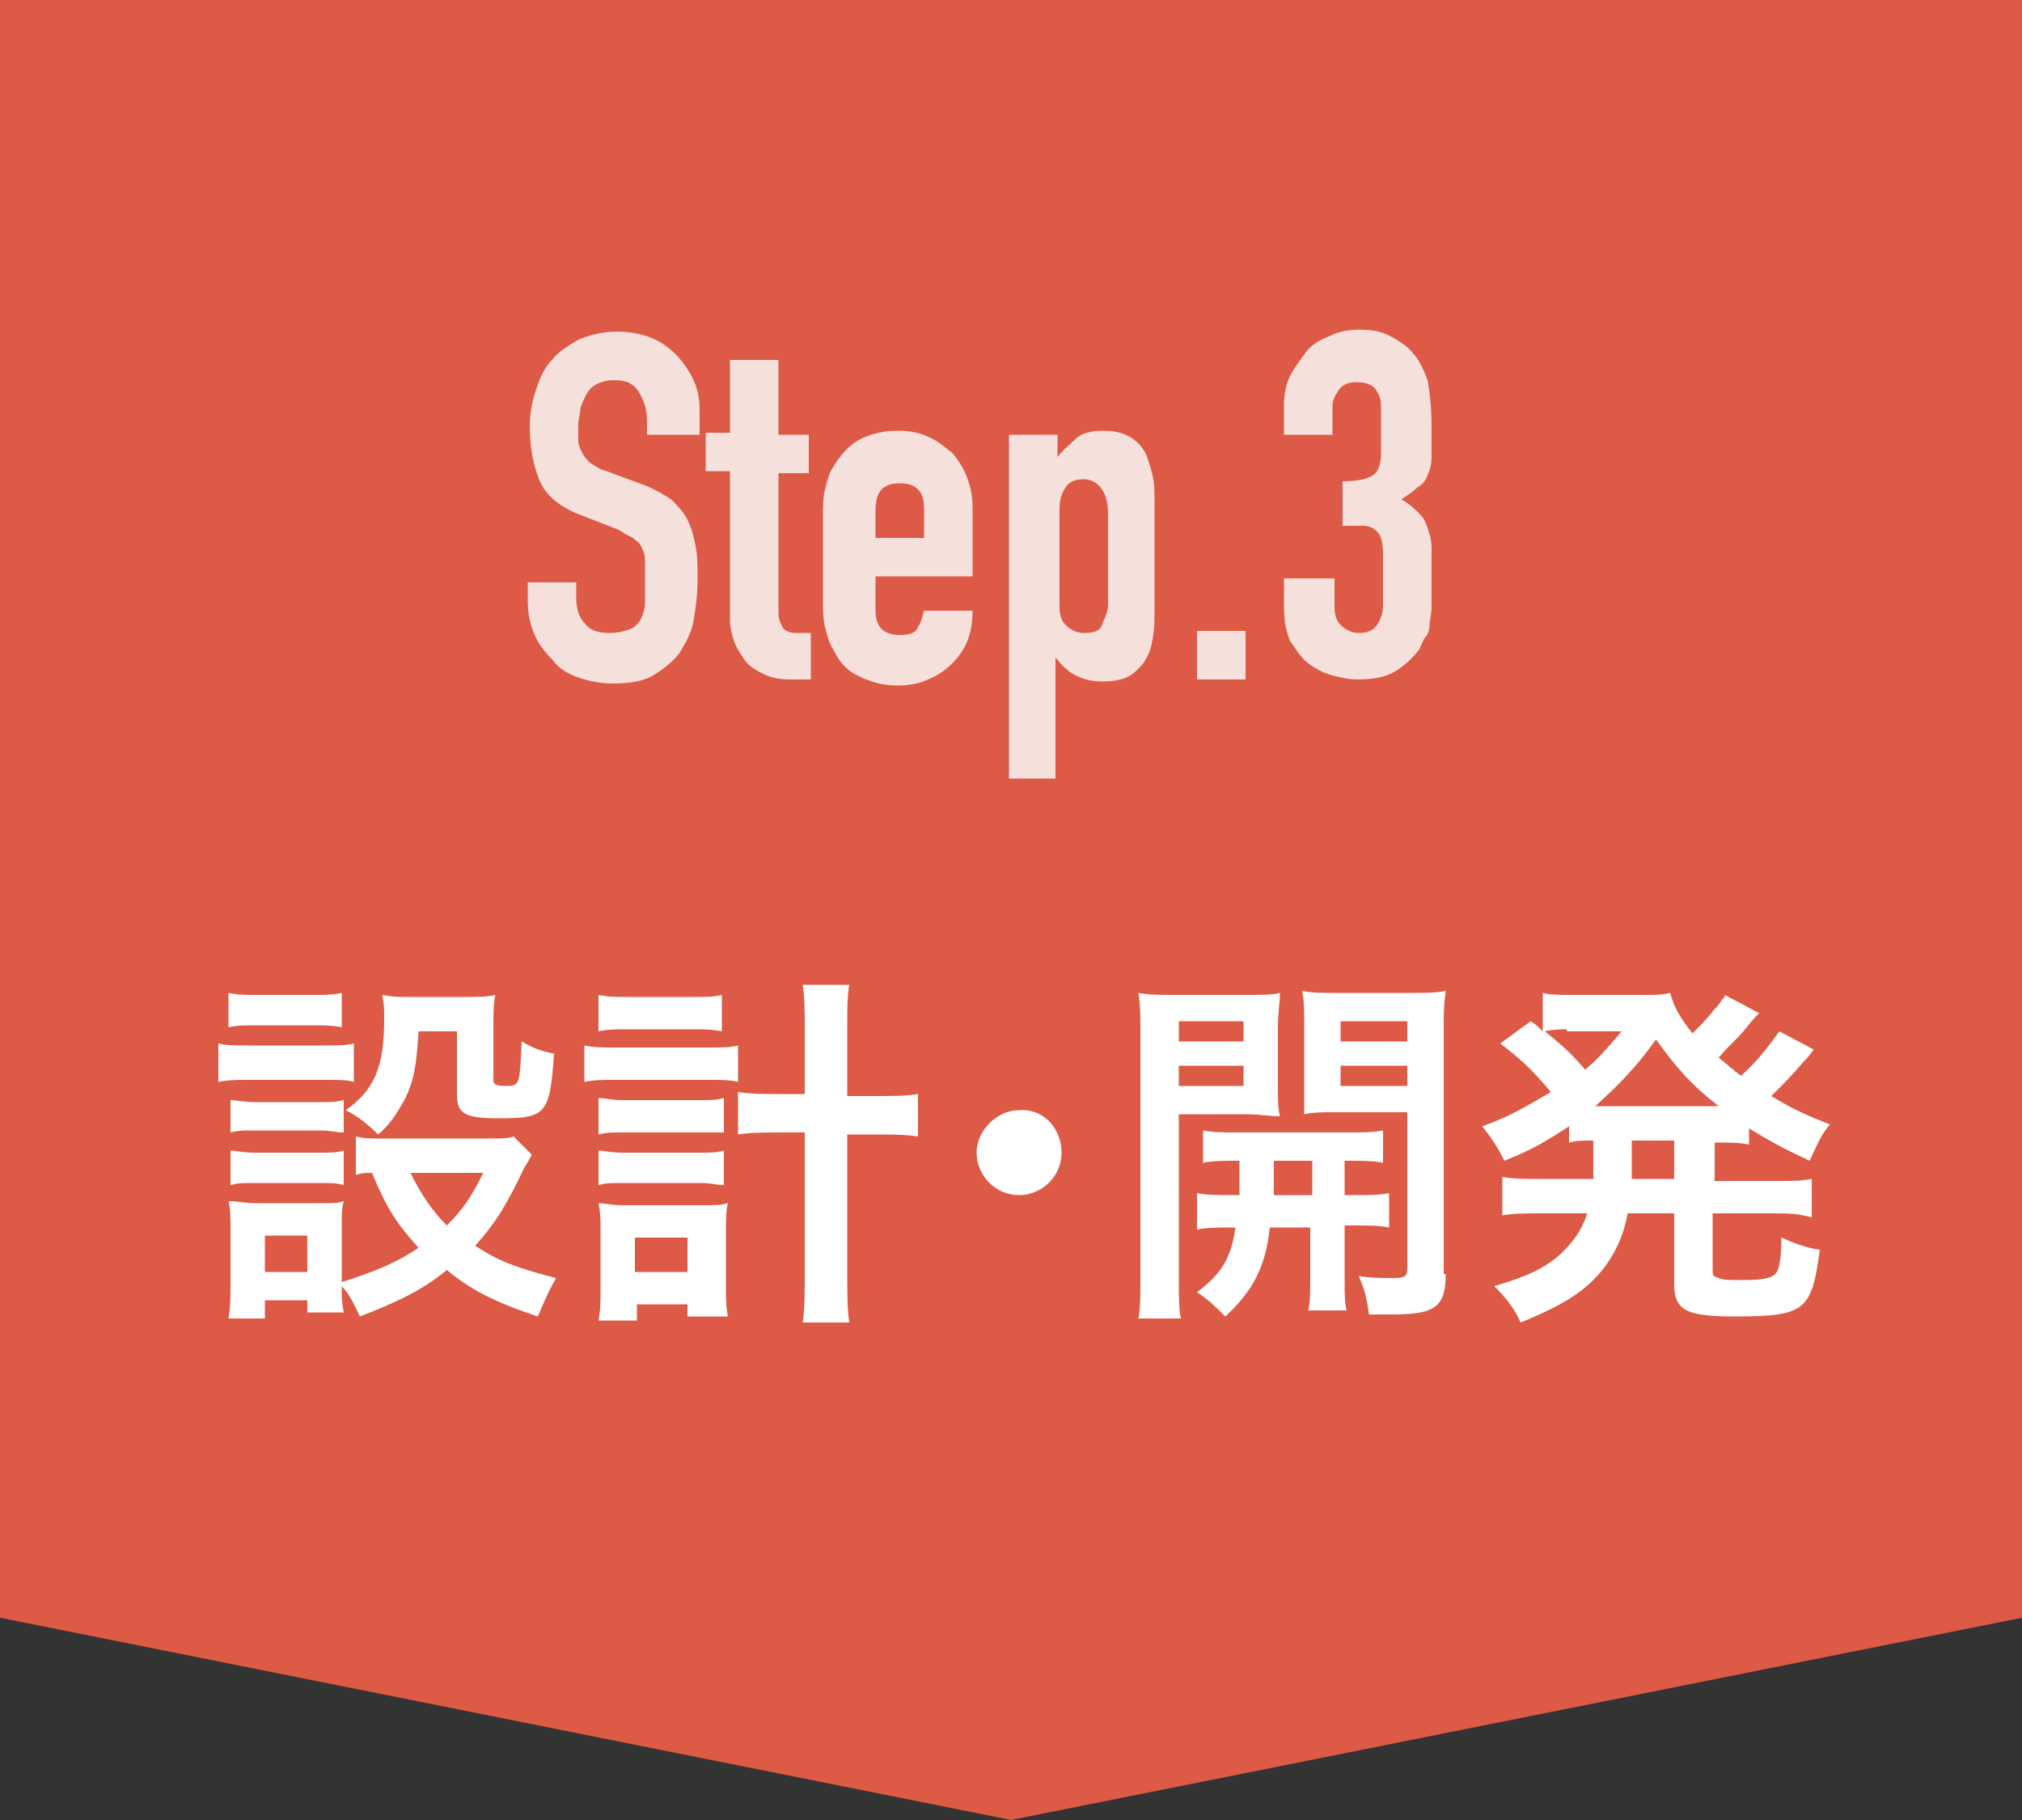
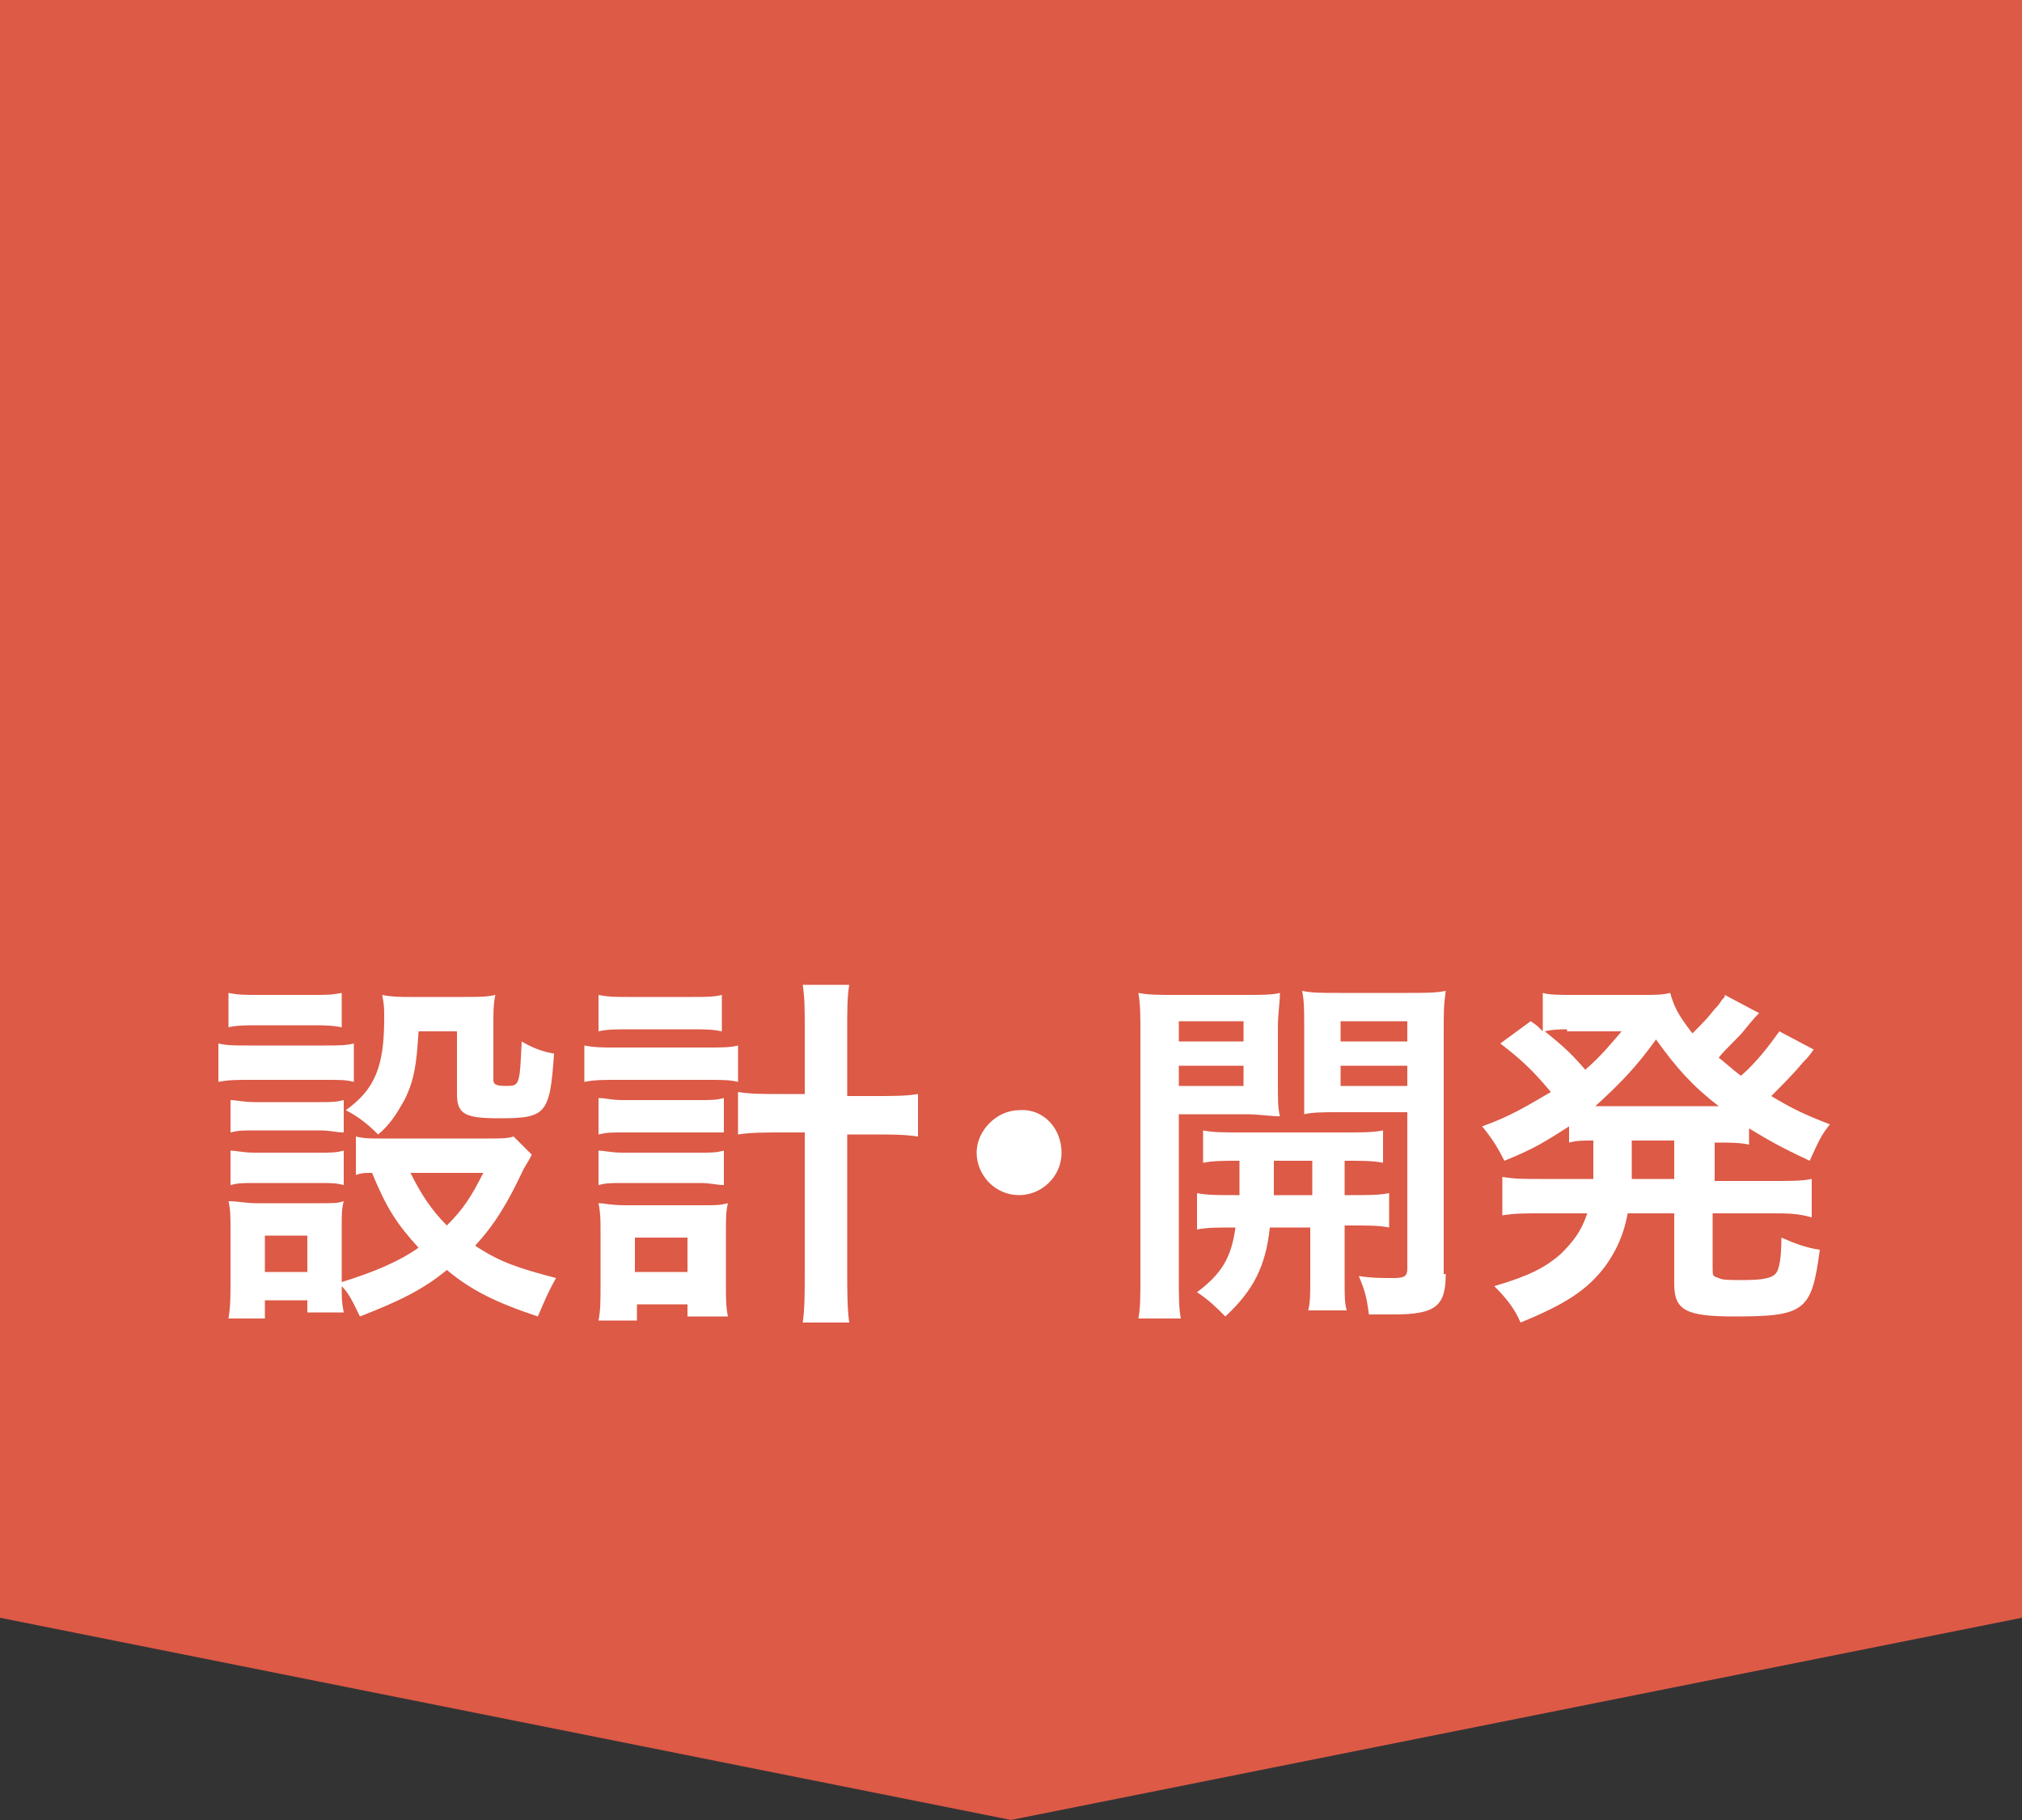
<svg xmlns="http://www.w3.org/2000/svg" id="レイヤー_1" viewBox="0 0 100 90">
  <rect x="0" y="0" width="100" height="90" fill="#333333" stroke="none" />
  <style>.st0{fill-rule:evenodd;clip-rule:evenodd;fill:#dc5a46}.st1{enable-background:new}.st2{fill:#f5e0db}.st3{fill:#fff}</style>
  <path class="st0" d="M100 0v80L50 90 0 80V0h100z" />
  <g class="st1">
-     <path class="st2" d="M34.4 21.5H32v-.6c0-.6-.1-1-.4-1.5s-.7-.6-1.3-.6c-.3 0-.6.1-.8.2-.2.1-.4.3-.5.5-.1.2-.2.4-.3.7 0 .3-.1.5-.1.8v.8c0 .2.1.4.2.6.1.2.2.3.4.5.2.1.4.3.8.4l1.9.7c.5.2 1 .5 1.3.7.3.3.6.6.8 1 .2.4.3.8.4 1.3.1.5.1 1 .1 1.7s-.1 1.4-.2 2c-.1.6-.4 1.1-.7 1.6-.3.4-.8.8-1.3 1.1s-1.2.4-2 .4c-.6 0-1.1-.1-1.7-.3s-1-.5-1.3-.9c-.4-.4-.7-.8-.9-1.3-.2-.5-.3-1-.3-1.6v-.9h2.4v.8c0 .4.1.9.4 1.2.3.4.7.5 1.3.5.4 0 .7-.1 1-.2.2-.1.4-.3.5-.5.1-.2.2-.5.2-.8v-2.1c0-.3-.1-.5-.2-.7-.1-.2-.3-.3-.4-.4-.2-.1-.4-.2-.7-.4l-1.8-.7c-1.1-.4-1.8-1-2.1-1.7s-.5-1.6-.5-2.7c0-.6.1-1.2.3-1.8.2-.6.4-1.1.8-1.5.3-.4.8-.7 1.3-1 .5-.2 1.1-.4 1.9-.4.6 0 1.2.1 1.7.3.5.2.9.5 1.3.9.7.8 1.1 1.6 1.1 2.6v1.3zm1.7 0v-3.7h2.4v3.7H40v1.9h-1.5v6.7c0 .3 0 .5.1.7.1.2.1.3.3.4s.3.1.5.1h.7v2.3h-1c-.6 0-1-.1-1.4-.3-.4-.2-.7-.4-.9-.7-.2-.3-.4-.6-.5-.9-.1-.3-.2-.7-.2-1v-7.4h-1.2v-1.9h1.2zm12 7h-4.8v1.7c0 .4.1.7.3.9s.5.3.9.3c.5 0 .8-.1.9-.4.2-.3.2-.5.3-.8h2.4c0 1.1-.3 1.9-1 2.6-.3.3-.7.6-1.2.8-.4.2-1 .3-1.5.3-.8 0-1.4-.2-2-.5s-.9-.7-1.2-1.3c-.2-.3-.3-.7-.4-1.1-.1-.4-.1-.9-.1-1.4v-4c0-.5 0-1 .1-1.4.1-.4.2-.8.4-1.1.3-.5.7-1 1.2-1.3s1.2-.5 2-.5c.6 0 1.1.1 1.5.3.5.2.8.5 1.2.8.6.7 1 1.6 1 2.7v3.4zm-4.8-1.9h2.4v-1.4c0-.5-.1-.8-.3-1-.2-.2-.5-.3-.9-.3s-.7.1-.9.3c-.2.2-.3.6-.3 1v1.4zm6.6 12V21.5h2.4v1.1c.3-.4.6-.6.9-.9s.8-.4 1.4-.4c1 0 1.7.4 2.1 1.2.1.3.2.6.3 1 .1.4.1.9.1 1.6v4.6c0 .9 0 1.5-.1 1.9-.1.8-.5 1.4-1.1 1.8-.3.2-.8.3-1.4.3-.5 0-.9-.1-1.3-.3-.4-.2-.7-.5-1-.9v6h-2.3zm4.9-13.2c0-.5-.1-.9-.3-1.2-.2-.3-.5-.5-.9-.5s-.7.1-.9.4c-.2.3-.3.6-.3 1.1V30c0 .4.1.7.3.9.2.2.5.4.9.4.5 0 .8-.1.9-.4s.3-.6.3-1v-4.5zm4.4 8.2v-2.4h2.4v2.4h-2.4zm7.2-9.8c.7 0 1.2-.1 1.5-.3.3-.2.4-.6.4-1.2v-2.2c0-.4-.1-.6-.3-.9-.2-.2-.5-.3-.9-.3s-.7.1-.9.4c-.2.3-.3.5-.3.8v1.4h-2.4V20c0-.5.1-1 .3-1.4.2-.4.5-.8.8-1.2s.7-.6 1.2-.8c.4-.2.9-.3 1.4-.3.7 0 1.2.1 1.7.4s.8.5 1 .8c.2.2.3.4.4.6s.2.4.3.7c.1.5.2 1.3.2 2.4v1.4c0 .4-.1.7-.2.9-.1.3-.3.5-.5.6-.2.2-.5.4-.8.6.4.2.7.5.9.7s.3.4.4.7c.1.3.2.6.2 1V30c0 .4-.1.7-.1.9 0 .3-.1.5-.2.6s-.2.4-.3.6c-.3.4-.7.8-1.2 1.1-.5.3-1.1.4-1.9.4-.4 0-.8-.1-1.2-.2s-.8-.3-1.2-.6c-.4-.3-.6-.7-.9-1.1-.2-.5-.3-1-.3-1.7v-1.4H66V30c0 .4.1.7.3.9s.5.4.9.4.7-.1.9-.4.3-.6.3-1v-2.4c0-.7-.1-1.1-.4-1.3-.1-.1-.3-.2-.6-.2h-1v-2.2z" />
-   </g>
+     </g>
  <g class="st1">
    <path class="st3" d="M10.8 51.6c.4.1.8.1 1.5.1H16c.8 0 1.1 0 1.5-.1v1.9c-.4-.1-.6-.1-1.4-.1h-3.8c-.6 0-1 0-1.5.1v-1.9zm15.5 5.5c-.1.2-.1.2-.4.7-.8 1.7-1.4 2.7-2.4 3.8 1.2.8 2.1 1.1 4 1.6-.4.7-.6 1.2-.9 1.9-2.1-.7-3.3-1.3-4.5-2.3-1.2 1-2.5 1.6-4.3 2.3-.3-.6-.5-1.1-.9-1.5 0 .6 0 .8.1 1.3h-1.8v-.6h-2.1v.9h-1.8c.1-.6.1-1.1.1-1.8v-2.6c0-.6 0-1-.1-1.4.5 0 .8.1 1.4.1h3.1c.7 0 .9 0 1.2-.1-.1.4-.1.6-.1 1.3v2.7c1.6-.5 2.8-1 3.8-1.7-1.1-1.2-1.6-2-2.3-3.7-.4 0-.5 0-.8.1v-1.9c.4.1.7.1 1.2.1h5.3c.7 0 1 0 1.3-.1l.9.9zm-15-8c.5.1.8.1 1.5.1h2.6c.7 0 1 0 1.5-.1v1.7c-.5-.1-.9-.1-1.5-.1h-2.6c-.6 0-1.1 0-1.5.1v-1.7zm.1 5.3c.3 0 .6.1 1.2.1h3.2c.6 0 .8 0 1.2-.1V56c-.4 0-.6-.1-1.2-.1h-3.2c-.6 0-.8 0-1.2.1v-1.6zm0 2.5c.3 0 .6.1 1.2.1h3.2c.6 0 .8 0 1.2-.1v1.7c-.4-.1-.6-.1-1.2-.1h-3.2c-.6 0-.8 0-1.2.1v-1.7zm1.7 6h2.1v-1.8h-2.1v1.8zM20.7 51c-.1 1.6-.2 2.4-.7 3.4-.4.7-.7 1.2-1.3 1.7-.5-.5-1-.9-1.6-1.2 1.4-1 1.9-2.1 1.9-4.5 0-.6 0-.7-.1-1.2.5.1.9.1 1.4.1H23c.6 0 1.1 0 1.5-.1-.1.4-.1.9-.1 1.5v2.7c0 .2.1.3.6.3.7 0 .7 0 .8-2.2.5.3 1 .5 1.6.6-.2 3-.4 3.2-2.7 3.2-1.7 0-2.1-.2-2.1-1.2V51h-1.9zm-.4 7c.5 1 1 1.8 1.8 2.6.8-.8 1.2-1.4 1.8-2.6h-3.6zm8.6-6.3c.5.1.9.1 1.5.1H35c.7 0 1.1 0 1.5-.1v1.8c-.4-.1-.8-.1-1.5-.1h-4.6c-.6 0-1 0-1.5.1v-1.8zm.7-2.5c.5.1.8.1 1.5.1h3.1c.7 0 1.1 0 1.5-.1V51c-.5-.1-.8-.1-1.5-.1h-3.1c-.6 0-1.1 0-1.5.1v-1.8zm1.9 16.1h-1.9c.1-.5.1-1 .1-1.7v-2.7c0-.6 0-.9-.1-1.4.3 0 .6.1 1.3.1h3.9c.6 0 .8 0 1.2-.1-.1.4-.1.8-.1 1.4v2.6c0 .7 0 1.1.1 1.6h-2v-.6h-2.5v.8zm-1.9-11c.4 0 .6.1 1.2.1h3.8c.6 0 .8 0 1.2-.1V56h-5c-.6 0-.8 0-1.2.1v-1.8zm0 2.6c.3 0 .6.1 1.2.1h3.8c.6 0 .8 0 1.2-.1v1.7c-.4 0-.6-.1-1.2-.1h-3.8c-.6 0-.8 0-1.2.1v-1.7zm1.9 6H34v-1.7h-2.6v1.7zm8.3-12c0-1 0-1.5-.1-2.2H42c-.1.6-.1 1.2-.1 2.2v3.3h1.3c1 0 1.6 0 2.2-.1v2.1c-.7-.1-1.3-.1-2.2-.1h-1.3v6.6c0 1.2 0 2 .1 2.7h-2.3c.1-.7.1-1.4.1-2.7V56h-1.1c-.8 0-1.6 0-2.2.1V54c.6.1 1.2.1 2.2.1h1.1v-3.2zM52.5 57c0 1.2-1 2.1-2.1 2.1-1.2 0-2.1-1-2.1-2.1s1-2.1 2.1-2.1c1.2-.1 2.1.9 2.1 2.1zm5.8 6c0 1.1 0 1.7.1 2.2h-2.1c.1-.5.1-1.1.1-2.2V51.1c0-.9 0-1.4-.1-2 .5.1 1 .1 1.9.1h3.3c.9 0 1.4 0 1.8-.1 0 .5-.1 1-.1 1.7v2.8c0 .8 0 1.2.1 1.6-.5 0-1-.1-1.7-.1h-3.3V63zm0-11.5h3.2v-1h-3.2v1zm0 2.2h3.2v-1h-3.2v1zm3 5.4v-1.7c-.8 0-1.3 0-1.8.1v-1.6c.5.1 1 .1 1.8.1h5.2c.9 0 1.4 0 1.9-.1v1.6c-.5-.1-1-.1-1.9-.1v1.7h.3c.9 0 1.4 0 1.9-.1v1.7c-.5-.1-1-.1-1.9-.1h-.3v2.7c0 .8 0 1.1.1 1.5h-1.9c.1-.4.1-.8.1-1.5v-2.6h-2c-.2 1.9-.8 3.1-2.2 4.4-.5-.5-.8-.8-1.4-1.2 1.2-.9 1.7-1.7 1.9-3.2-.9 0-1.4 0-1.9.1V59c.5.1 1 .1 1.9.1h.2zm1.7-1.7v1.7h1.9v-1.7H63zm8.5 5.6c0 1.6-.5 2-2.6 2h-1.2c-.1-.8-.2-1.2-.5-1.9.6.1 1.2.1 1.7.1.6 0 .7-.1.7-.5V55h-3.5c-.6 0-1.2 0-1.6.1v-4.4c0-.7 0-1.2-.1-1.7.5.1.9.1 1.8.1h3.4c.9 0 1.4 0 1.9-.1-.1.7-.1 1.1-.1 2v12zm-5.2-11.5h3.3v-1h-3.3v1zm0 2.2h3.3v-1h-3.3v1zm12.5 2.7c-.6 0-.8 0-1.2.1v-.8c-1.1.7-1.7 1.1-3.2 1.7-.3-.6-.6-1.1-1.1-1.7 1.4-.5 2.2-1 3.4-1.7-1-1.2-1.6-1.7-2.5-2.4l1.5-1.1c.3.2.3.2.6.5v-1.9c.3.1.9.1 1.5.1h3.3c.8 0 1.1 0 1.5-.1.2.7.4 1.1 1.1 2 .6-.6.7-.7 1.1-1.2.3-.3.3-.4.4-.5.1-.1.1-.1.1-.2l1.7.9c-.1.1-.3.3-.7.8-.3.4-.9.9-1.3 1.4.5.4.7.6 1.1.9.8-.7 1.4-1.5 1.9-2.2l1.7.9c-.1.1-.1.2-.5.6-.5.6-1 1.1-1.6 1.7 1 .6 1.6.9 2.9 1.4-.4.5-.5.7-1 1.8-1.5-.7-2-1-3-1.6v.8c-.5-.1-.9-.1-1.7-.1v1.9h2.9c.9 0 1.4 0 1.9-.1v1.9c-.7-.2-1.2-.2-2-.2h-2.9v2.7c0 .4 0 .4.3.5.2.1.5.1 1.2.1 1 0 1.4-.1 1.6-.3.2-.2.3-.8.3-1.8.7.3 1.2.5 1.9.6-.4 3-.7 3.3-4.2 3.3-2.4 0-3-.3-3-1.6V60h-2.3c-.2 1.1-.6 1.9-1.1 2.6-.9 1.2-2 1.9-4.2 2.8-.3-.7-.7-1.2-1.3-1.8 1.7-.5 2.5-.9 3.3-1.6.6-.6 1-1.1 1.3-2h-2.3c-.8 0-1.3 0-1.9.1v-1.9c.6.1 1 .1 1.9.1h2.6v-1.9zm-1.3-5.5c-.3 0-.7 0-1.1.1 1 .8 1.4 1.2 2 1.9.8-.7 1.2-1.2 1.8-1.9h-2.7zm7.1 3.8h.4c-1.3-1-2.1-1.9-3.1-3.3-1 1.4-1.8 2.2-3 3.3h5.7zm-3.9 3.2v.4h2.1v-1.9h-2.1v1.5z" />
  </g>
</svg>